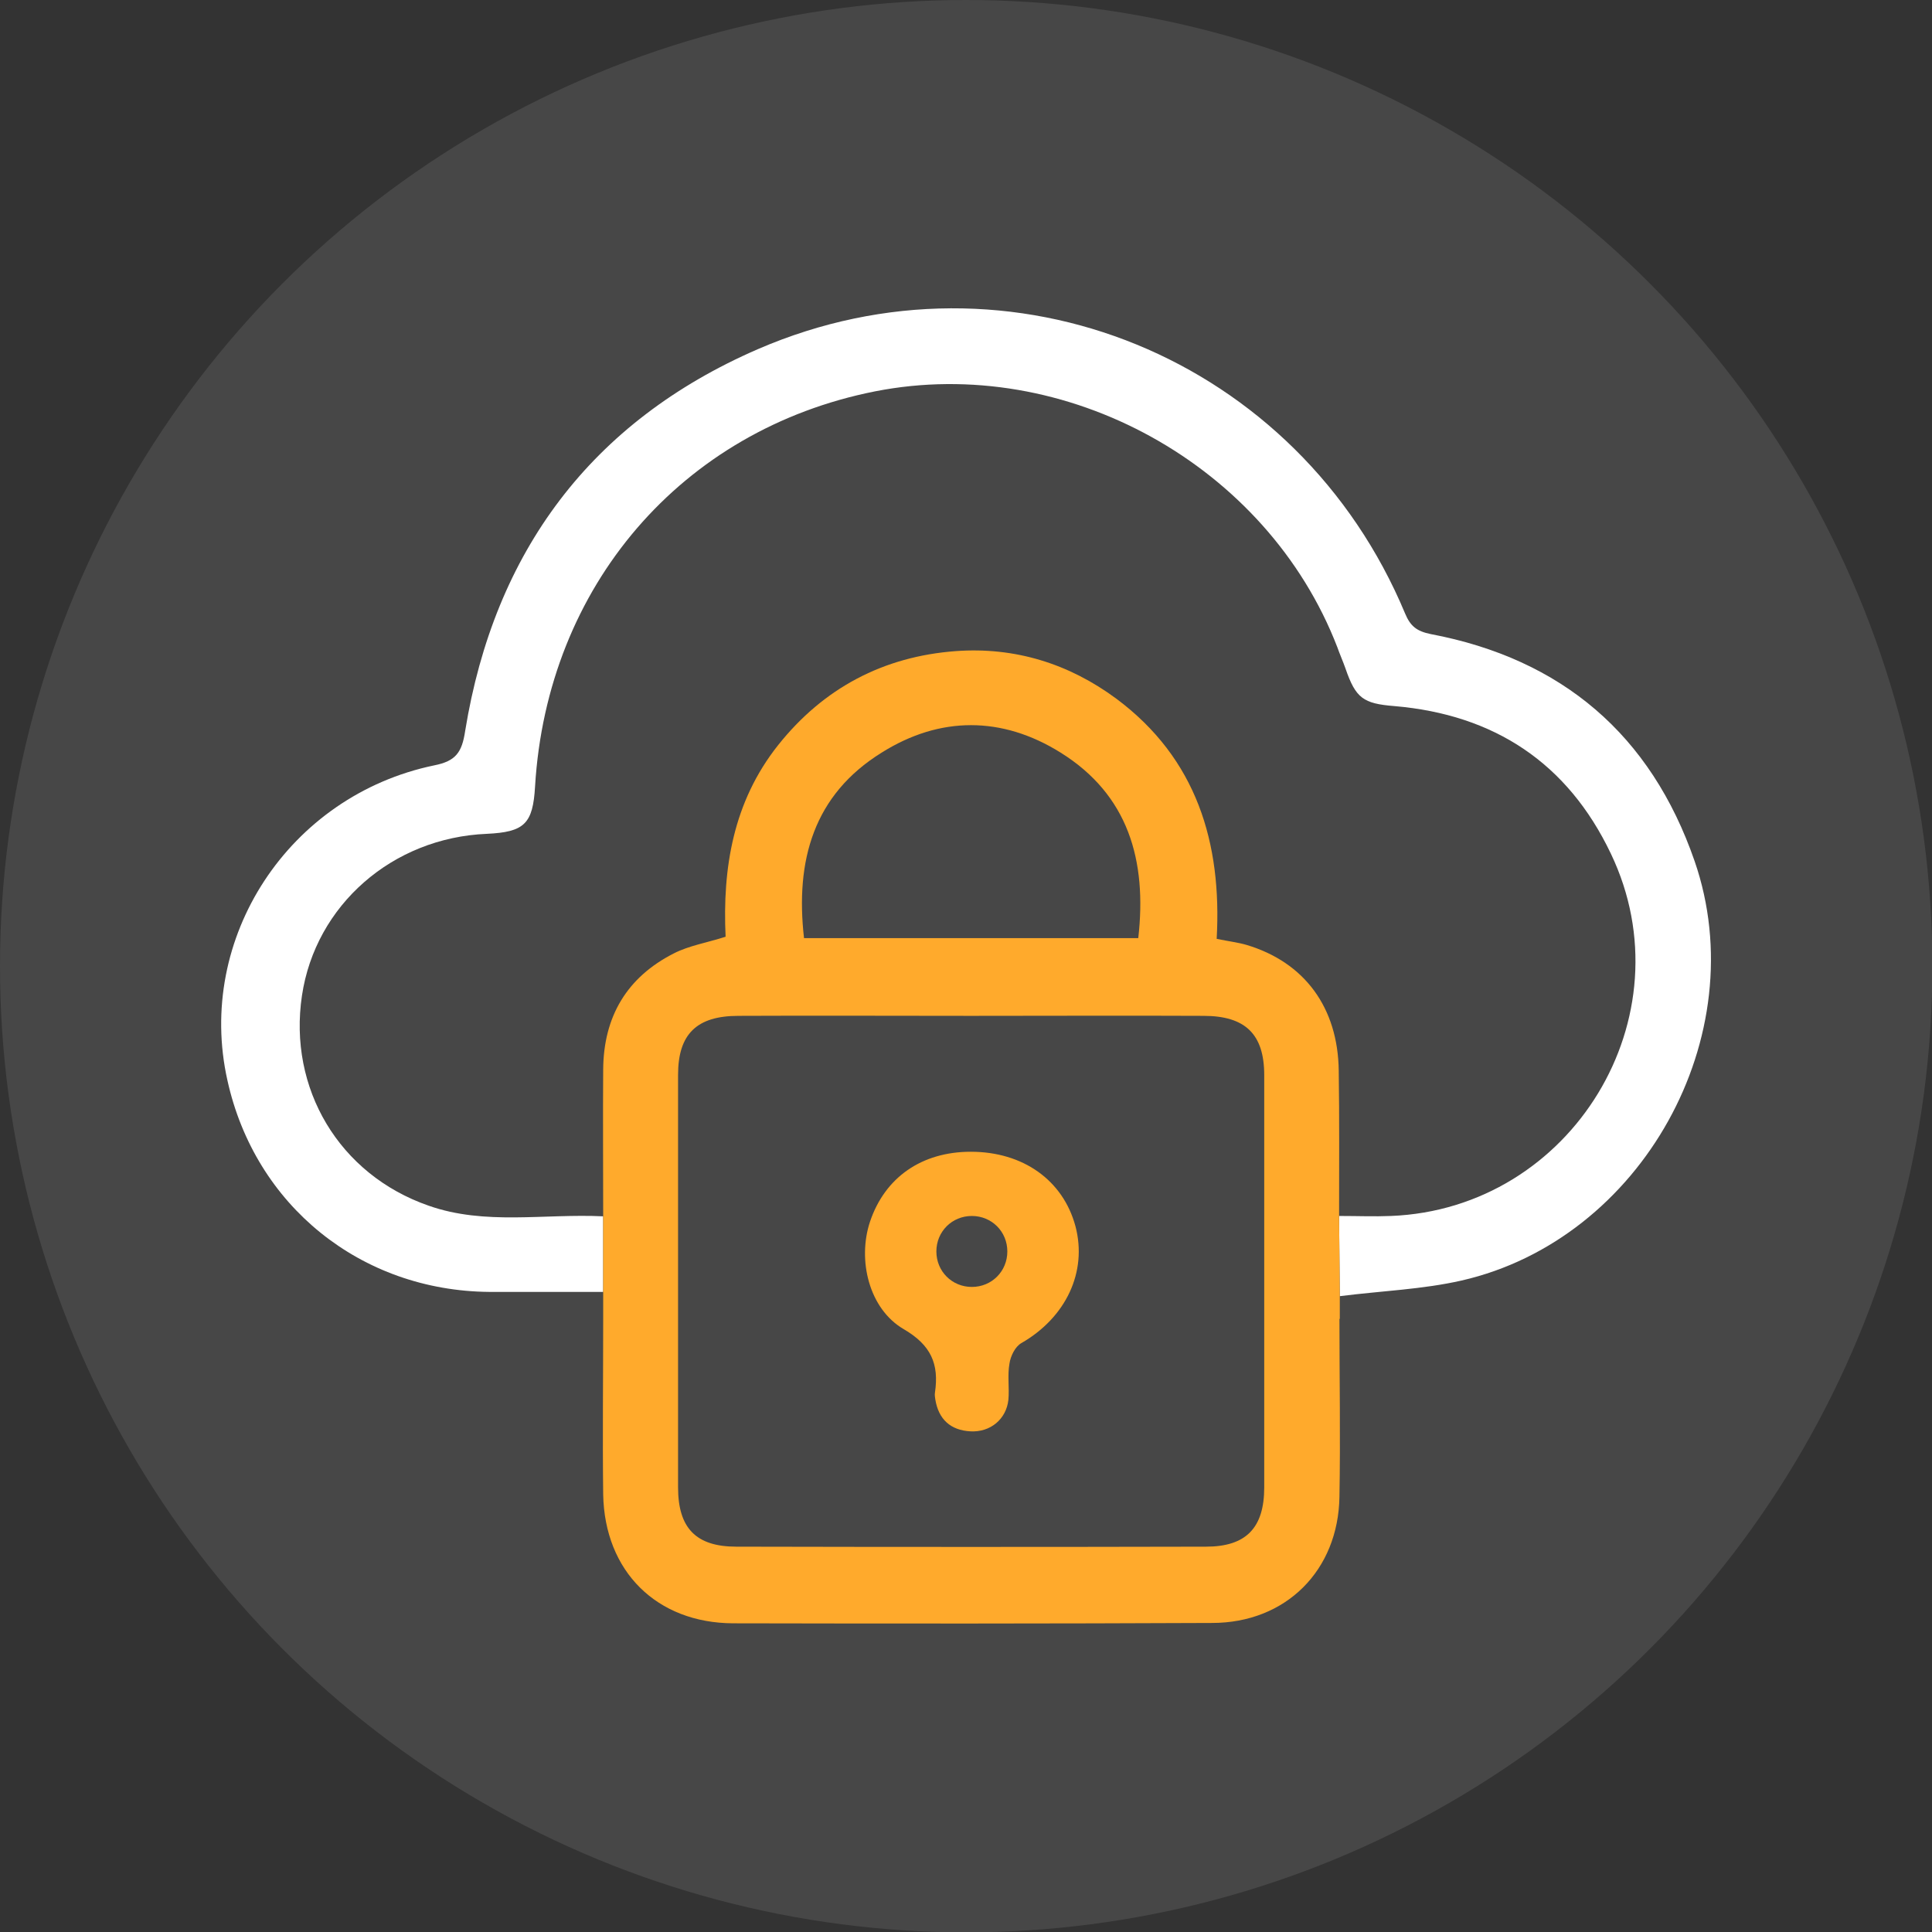
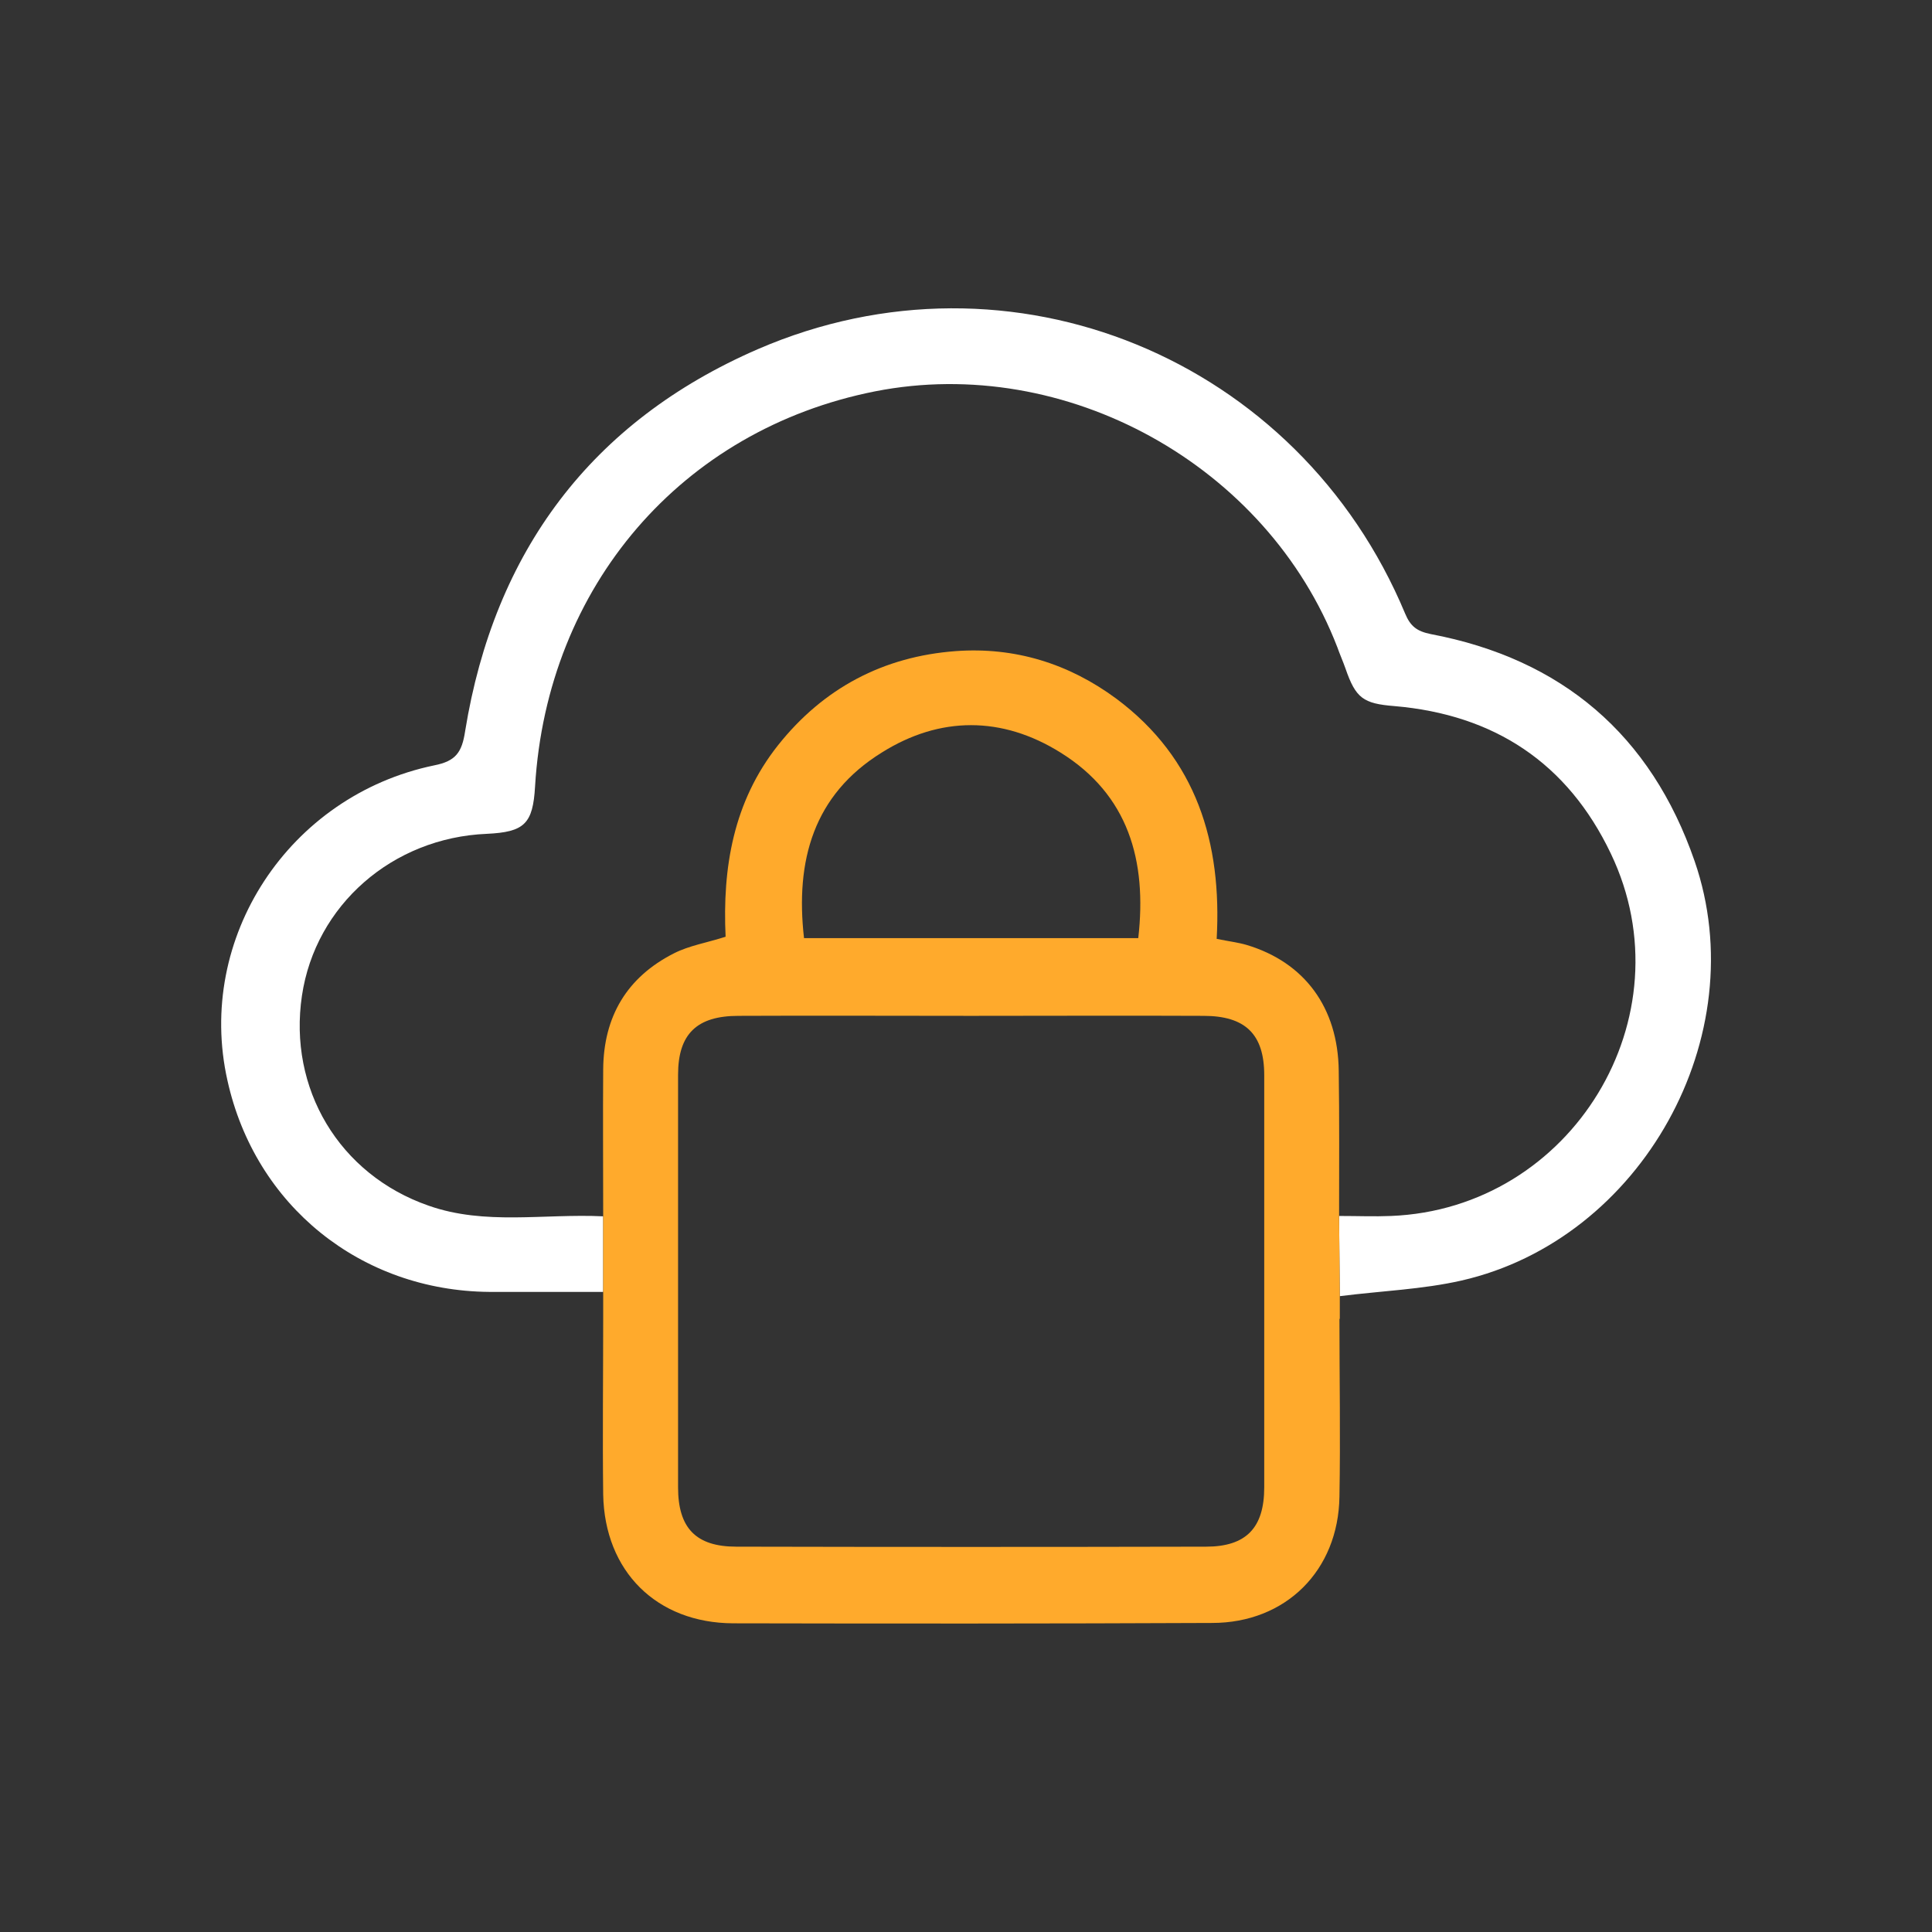
<svg xmlns="http://www.w3.org/2000/svg" id="Layer_1" data-name="Layer 1" viewBox="0 0 54.45 54.45">
  <rect x="0" y="0" width="54.45" height="54.45" fill="#333333" stroke="none" />
  <defs>
    <style>
      .cls-1 {
        fill: #ffaa2c;
      }

      .cls-2, .cls-3 {
        fill: #fff;
      }

      .cls-3 {
        opacity: .1;
      }
    </style>
  </defs>
-   <circle class="cls-3" cx="27.23" cy="27.23" r="27.23" />
  <path class="cls-2" d="M47.76,24.27c-1.23-3.56-3.74-5.7-7.44-6.4-.39-.08-.57-.22-.72-.58-3-7.19-11.1-10.54-18.24-7.45-4.7,2.04-7.43,5.71-8.25,10.76-.09.6-.26.85-.87.97-4.1.85-6.73,4.87-5.83,8.88.78,3.53,3.76,5.93,7.38,5.96h3.21v-2.13c-1.67-.08-3.33.26-4.92-.3-2.53-.88-3.96-3.31-3.57-5.92.38-2.55,2.55-4.45,5.21-4.56,1.06-.05,1.3-.28,1.36-1.34.34-5.64,4.13-10.05,9.58-11.13,5.38-1.06,11.05,2.08,13.03,7.21.07.2.16.4.23.6.29.84.5.99,1.38,1.06,2.81.24,4.88,1.6,6.1,4.16,2.2,4.6-1.1,10.01-6.2,10.21-.46.02-.93,0-1.46,0l.02,2.26c1.19-.15,2.33-.19,3.43-.44,5.08-1.16,8.27-6.9,6.57-11.82Z" />
-   <path class="cls-1" d="M37.76,37.17v-.64l-.02-2.26c0-1.4.01-2.75-.01-4.09-.02-1.78-.96-3.06-2.6-3.55-.24-.07-.5-.1-.84-.17.15-2.7-.56-5.08-2.83-6.77-1.34-.99-2.86-1.46-4.52-1.34-2.04.15-3.73,1.04-5.01,2.65-1.27,1.6-1.57,3.47-1.48,5.4-.53.17-1.03.25-1.46.47-1.32.67-1.98,1.78-1.99,3.27-.01,1.35,0,2.69,0,4.14v2.89c0,1.65-.02,3.3,0,4.95.04,2.17,1.51,3.62,3.66,3.63,4.5.01,9,.01,13.5-.01,2.08,0,3.56-1.48,3.59-3.56.03-1.67,0-3.34,0-5.01ZM24.85,21.21c1.64-1.03,3.39-1.03,5.04,0,1.91,1.19,2.44,3.04,2.19,5.23h-9.42c-.25-2.19.27-4.04,2.19-5.23ZM35.63,41.92c0,1.14-.51,1.67-1.64,1.67-4.42.01-8.83.01-13.24,0-1.14,0-1.64-.53-1.64-1.67v-11.63c0-1.15.53-1.66,1.7-1.66,2.19-.01,4.37,0,6.56,0s4.37-.01,6.55,0c1.17,0,1.71.51,1.71,1.67v11.62Z" />
-   <path class="cls-1" d="M30.31,34.56c-.35-1.3-1.48-2.1-2.95-2.1-1.38,0-2.42.72-2.84,1.97-.36,1.08-.03,2.46.95,3.03.77.45,1,.98.88,1.79-.01.06,0,.13.01.19.09.56.43.87.99.9.56.03,1.01-.34,1.07-.89.03-.34-.03-.69.03-1.02.03-.21.16-.48.34-.58,1.25-.72,1.86-2,1.52-3.29ZM27.39,36.27c-.56,0-1-.44-1-1s.44-1,1-1,1,.44,1,1-.44,1-1,1Z" />
+   <path class="cls-1" d="M37.76,37.17v-.64l-.02-2.26c0-1.4.01-2.75-.01-4.09-.02-1.78-.96-3.06-2.6-3.55-.24-.07-.5-.1-.84-.17.15-2.7-.56-5.08-2.83-6.77-1.34-.99-2.86-1.46-4.52-1.34-2.04.15-3.73,1.04-5.01,2.65-1.27,1.6-1.57,3.47-1.48,5.4-.53.17-1.03.25-1.46.47-1.32.67-1.98,1.78-1.99,3.27-.01,1.35,0,2.69,0,4.14v2.89c0,1.65-.02,3.3,0,4.95.04,2.17,1.51,3.62,3.66,3.63,4.5.01,9,.01,13.5-.01,2.08,0,3.56-1.48,3.59-3.56.03-1.67,0-3.34,0-5.01ZM24.85,21.21c1.64-1.03,3.39-1.03,5.04,0,1.91,1.19,2.44,3.04,2.19,5.23h-9.42c-.25-2.19.27-4.04,2.19-5.23ZM35.63,41.92c0,1.14-.51,1.67-1.64,1.67-4.42.01-8.83.01-13.24,0-1.14,0-1.64-.53-1.64-1.67v-11.63c0-1.15.53-1.66,1.7-1.66,2.19-.01,4.37,0,6.56,0s4.37-.01,6.55,0c1.17,0,1.71.51,1.71,1.67v11.62" />
</svg>